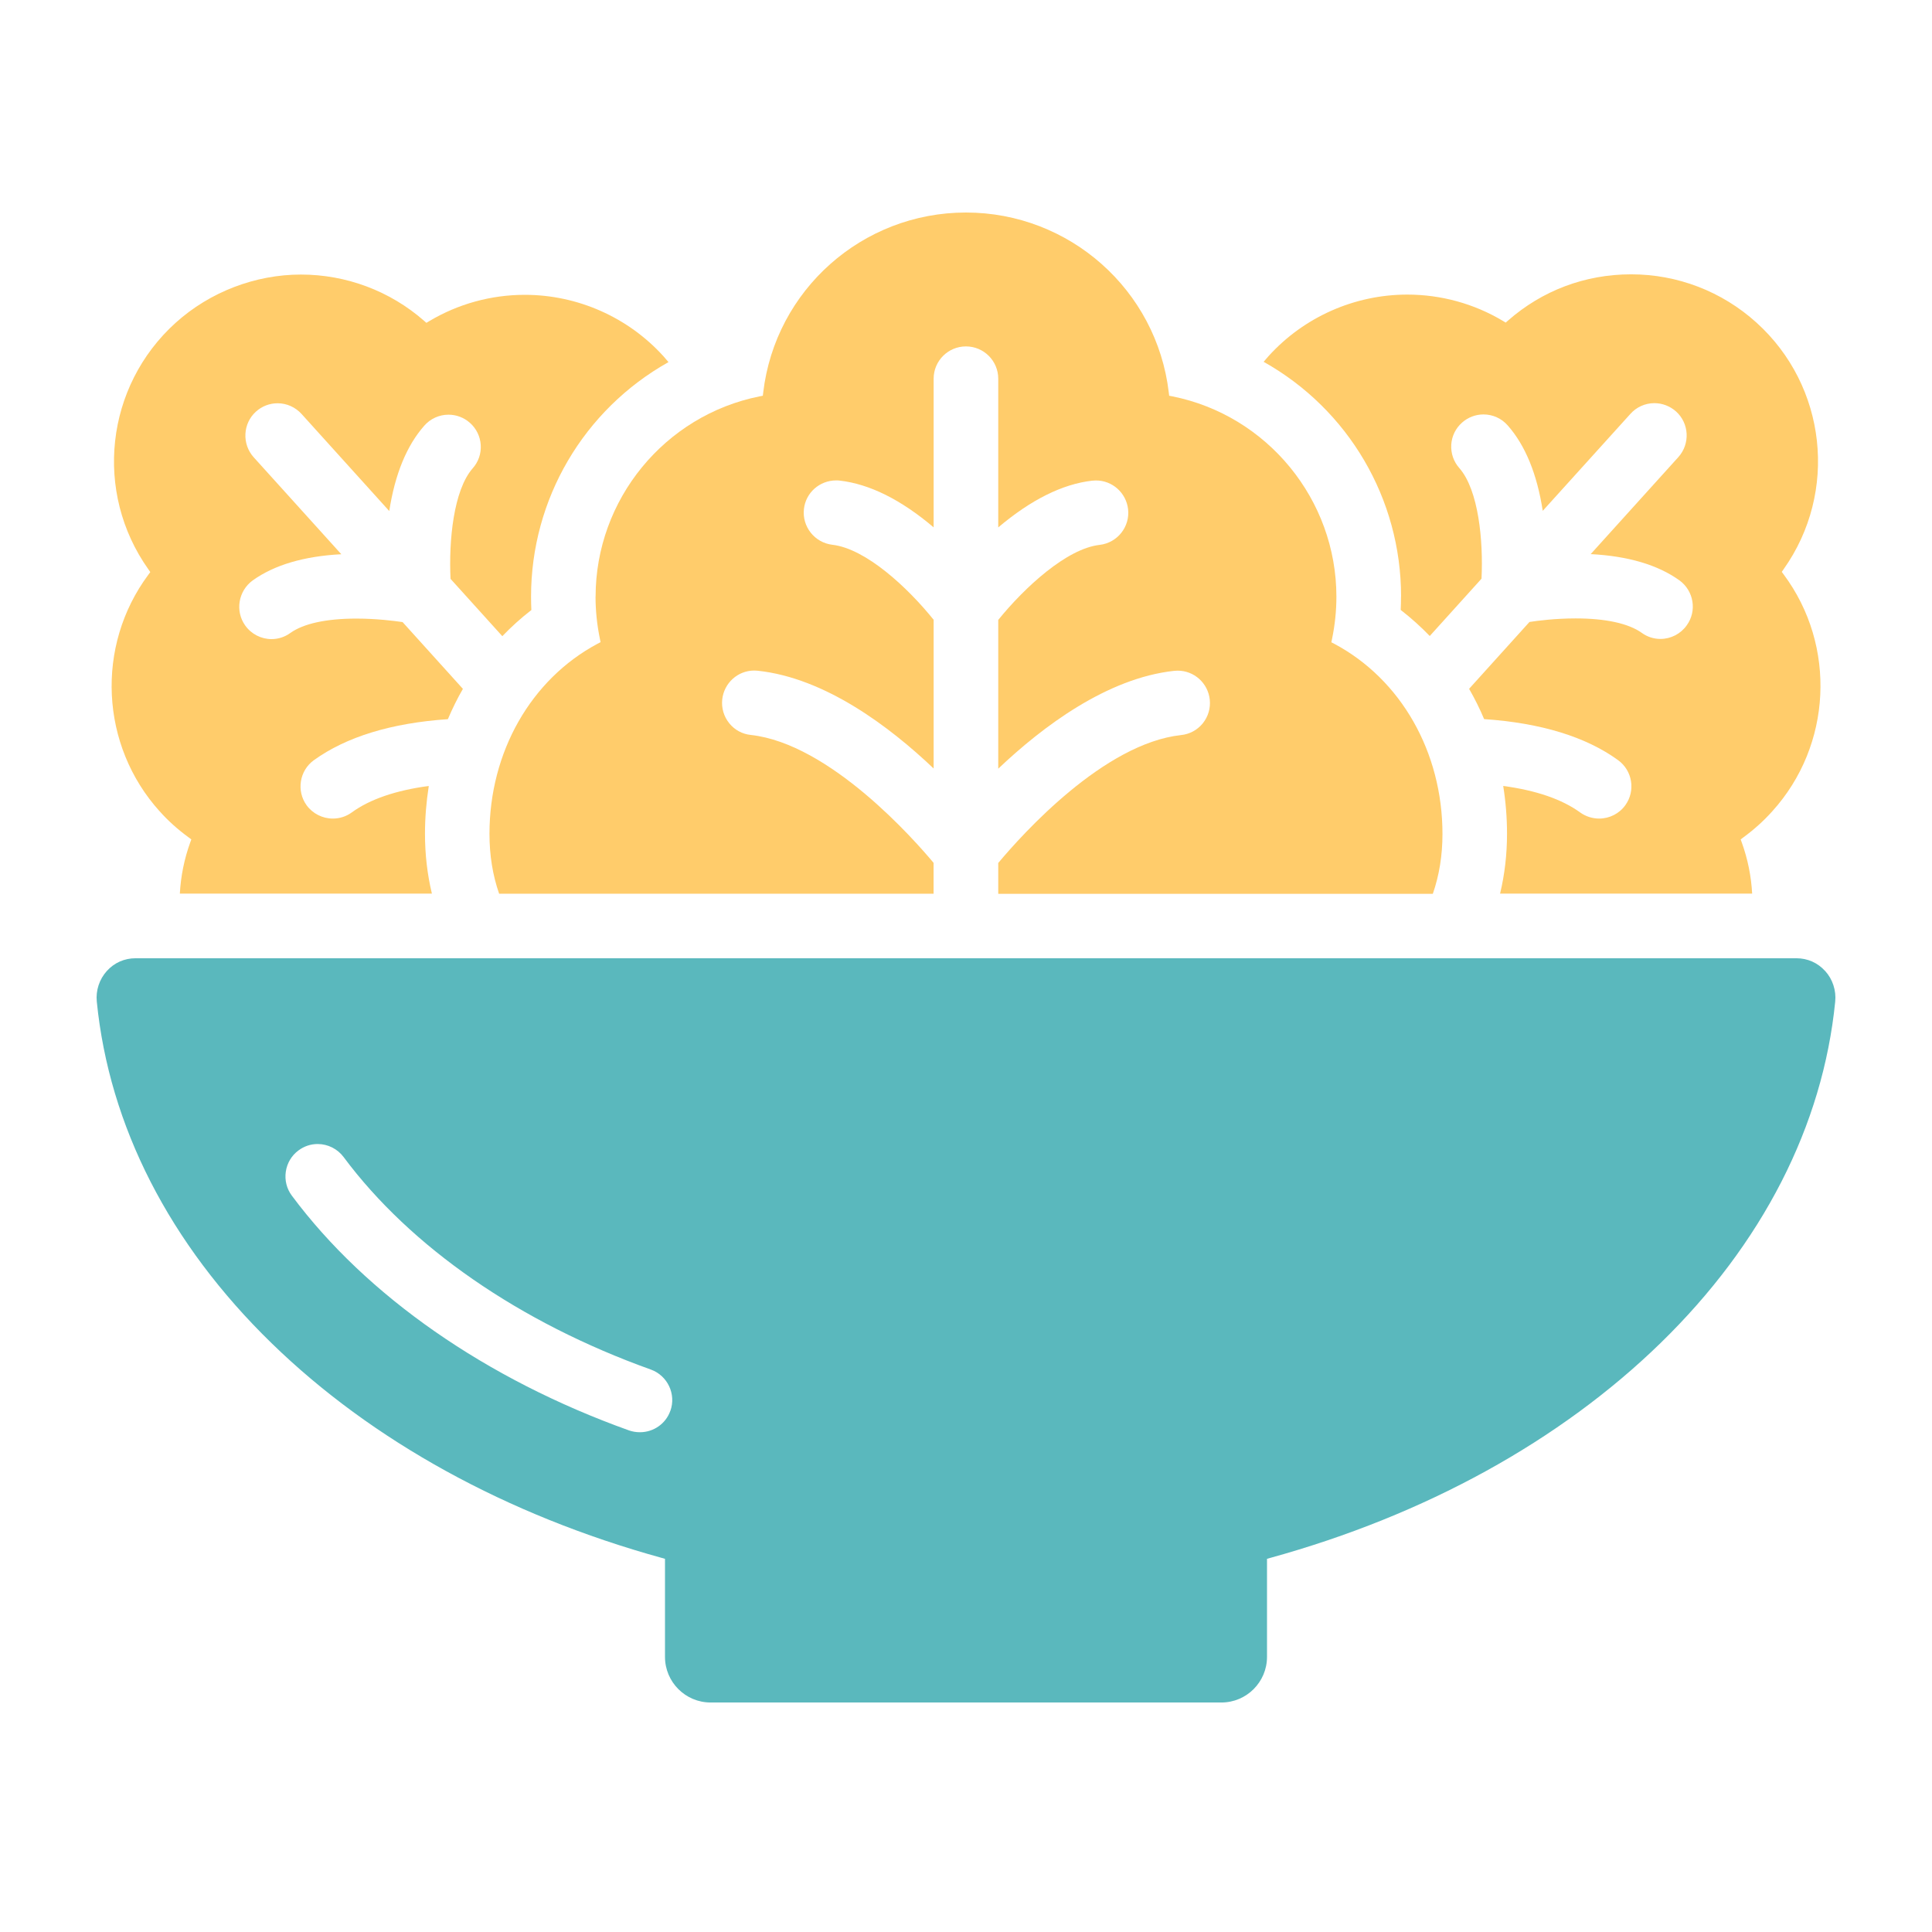
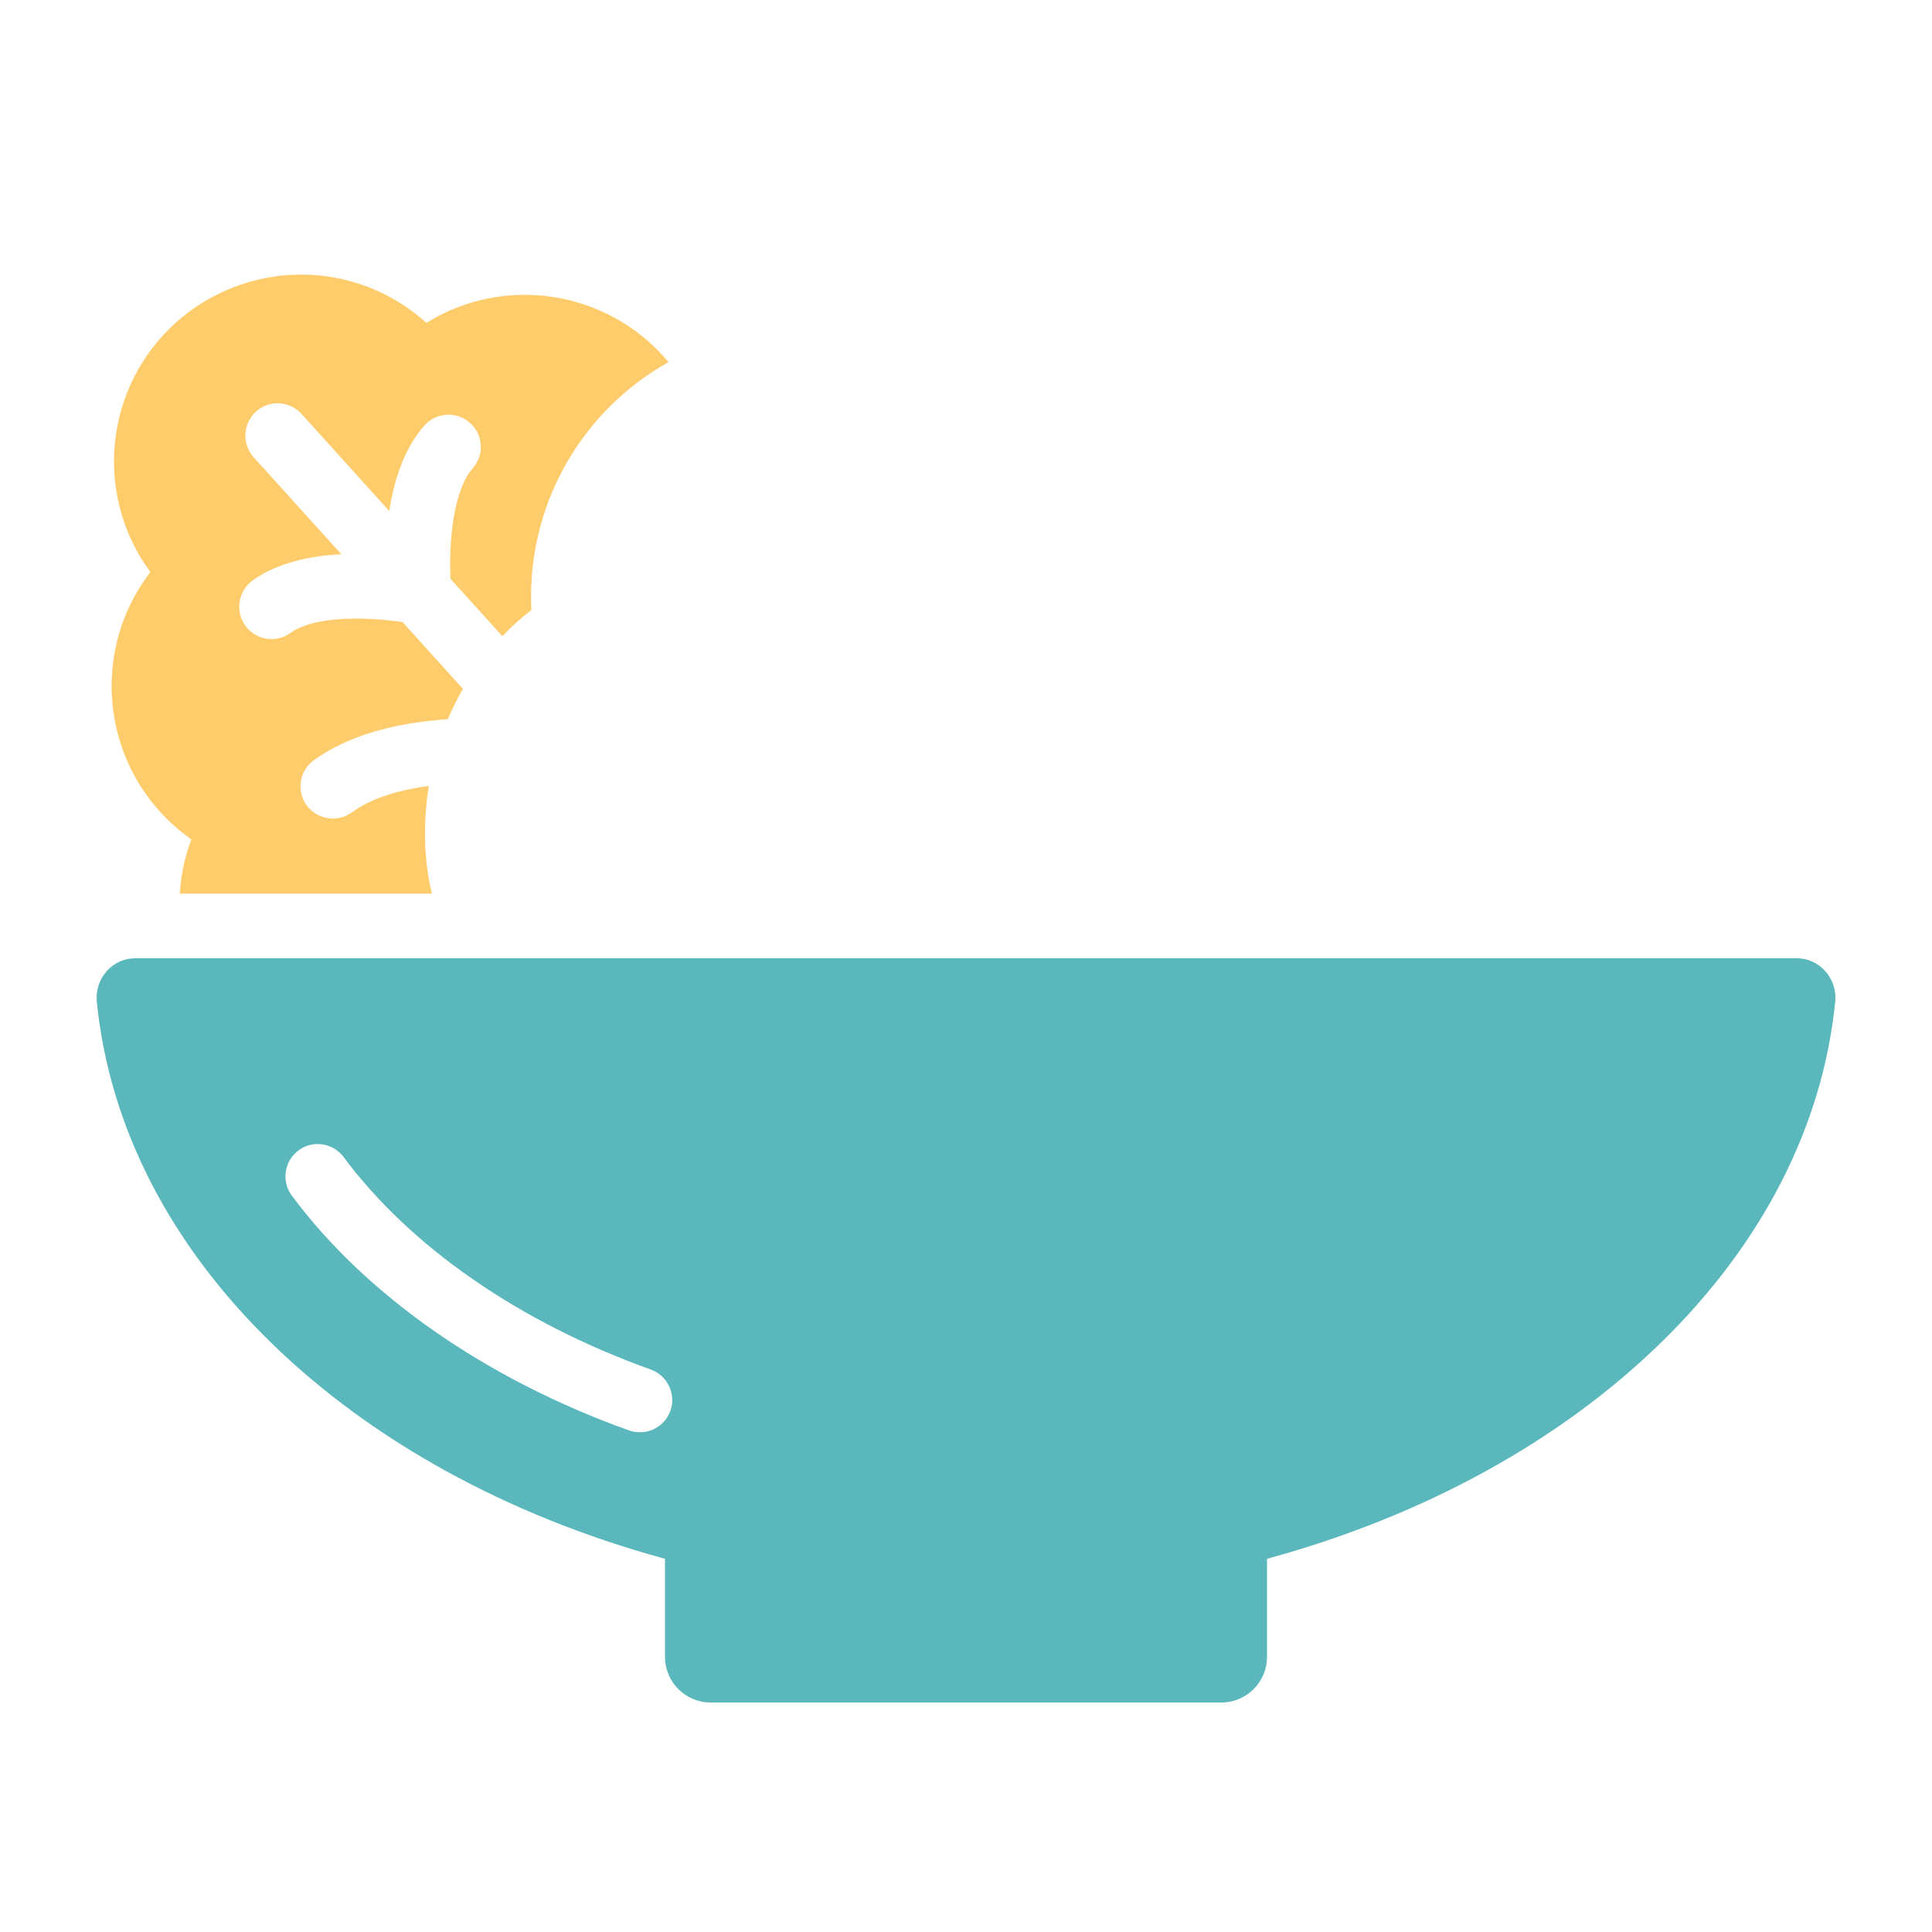
<svg xmlns="http://www.w3.org/2000/svg" width="100" height="100" viewBox="0 0 100 100" fill="none">
  <path d="M8.267 41.995C8.696 42.479 9.187 42.921 9.765 43.344L9.903 43.447L9.845 43.608C9.539 44.457 9.358 45.345 9.309 46.252H22.355C22.117 45.261 21.997 44.222 21.997 43.154C21.997 42.334 22.065 41.504 22.194 40.681C20.483 40.91 19.144 41.369 18.205 42.053C17.921 42.259 17.585 42.369 17.227 42.369C16.691 42.369 16.184 42.111 15.871 41.682C15.332 40.936 15.5 39.887 16.245 39.348C17.924 38.138 20.254 37.424 23.182 37.224C23.417 36.672 23.675 36.146 23.96 35.656L20.838 32.199C20.419 32.138 19.492 32.018 18.447 32.018C16.891 32.018 15.707 32.276 15.026 32.764C14.742 32.97 14.406 33.08 14.054 33.08C13.518 33.08 13.008 32.819 12.692 32.376C12.159 31.631 12.334 30.585 13.079 30.043C14.196 29.242 15.739 28.787 17.666 28.687L13.128 23.665C12.514 22.978 12.569 21.919 13.247 21.306C13.557 21.025 13.954 20.873 14.37 20.873C14.842 20.873 15.293 21.077 15.61 21.428L20.148 26.451C20.442 24.546 21.052 23.061 21.962 22.032C22.278 21.67 22.736 21.464 23.214 21.464C23.621 21.464 24.014 21.612 24.321 21.884C24.654 22.177 24.854 22.587 24.883 23.029C24.912 23.475 24.763 23.904 24.47 24.236C23.469 25.372 23.224 28.009 23.32 29.962L26 32.928C26.468 32.441 26.971 31.986 27.503 31.576C27.494 31.366 27.487 31.137 27.487 30.885C27.487 25.837 30.205 21.209 34.601 18.743C34.52 18.643 34.436 18.546 34.349 18.449C32.516 16.422 29.898 15.26 27.165 15.26C25.418 15.26 23.708 15.732 22.217 16.622L22.071 16.71L21.945 16.6C20.186 15.06 17.921 14.211 15.574 14.211C13.228 14.211 10.875 15.099 9.093 16.706C5.452 19.992 4.846 25.479 7.683 29.472L7.779 29.61L7.68 29.746C4.936 33.435 5.185 38.59 8.27 42.001L8.267 41.995Z" fill="#FFCC6B" />
-   <path d="M72.516 30.879C72.516 31.134 72.509 31.36 72.5 31.57C73.042 31.989 73.545 32.444 74.004 32.919L76.683 29.953C76.779 28.003 76.534 25.366 75.534 24.227C75.237 23.891 75.091 23.462 75.117 23.013C75.146 22.568 75.346 22.164 75.679 21.871C75.986 21.599 76.379 21.451 76.786 21.451C77.267 21.451 77.722 21.658 78.038 22.019C78.948 23.049 79.558 24.537 79.852 26.441L84.39 21.422C84.703 21.07 85.155 20.867 85.63 20.867C86.043 20.867 86.443 21.022 86.753 21.299C87.434 21.913 87.489 22.971 86.872 23.659L82.334 28.681C84.264 28.781 85.804 29.236 86.924 30.037C87.673 30.579 87.844 31.625 87.305 32.367C86.995 32.806 86.485 33.071 85.946 33.071C85.594 33.071 85.258 32.961 84.978 32.757C84.29 32.267 83.106 32.009 81.553 32.009C80.501 32.009 79.578 32.128 79.165 32.193L76.04 35.653C76.334 36.163 76.596 36.692 76.818 37.221C79.755 37.421 82.089 38.138 83.751 39.345C84.497 39.884 84.665 40.933 84.126 41.678C83.816 42.111 83.309 42.369 82.773 42.369C82.421 42.369 82.079 42.26 81.789 42.053C80.853 41.372 79.513 40.91 77.806 40.681C77.938 41.504 78.003 42.334 78.003 43.154C78.003 44.219 77.883 45.261 77.644 46.252H90.691C90.642 45.345 90.461 44.458 90.155 43.609L90.097 43.447L90.235 43.344C90.797 42.931 91.288 42.489 91.733 41.992C94.822 38.58 95.07 33.425 92.324 29.736L92.224 29.601L92.32 29.462C95.154 25.466 94.547 19.976 90.91 16.694C89.128 15.083 86.827 14.199 84.429 14.199C82.031 14.199 79.817 15.047 78.061 16.587L77.935 16.697L77.79 16.61C76.299 15.719 74.588 15.248 72.842 15.248C70.108 15.248 67.49 16.41 65.657 18.436C65.576 18.527 65.489 18.624 65.405 18.727C69.801 21.193 72.519 25.821 72.519 30.869L72.516 30.879Z" fill="#FFCC6B" />
-   <path d="M30.825 30.879C30.825 31.612 30.902 32.347 31.051 33.067L31.086 33.238L30.931 33.319C27.481 35.159 25.335 38.929 25.335 43.16C25.335 44.267 25.502 45.306 25.835 46.258H48.322V44.661C47.347 43.492 42.957 38.49 38.861 38.041C38.419 37.996 38.022 37.779 37.745 37.434C37.464 37.086 37.335 36.647 37.383 36.201C37.477 35.349 38.19 34.707 39.042 34.707C39.104 34.707 39.165 34.71 39.223 34.717C42.702 35.091 46.03 37.596 48.325 39.777V32.08C46.972 30.398 44.81 28.397 43.083 28.197C42.167 28.09 41.508 27.258 41.611 26.347C41.705 25.502 42.422 24.866 43.28 24.866C43.338 24.866 43.396 24.866 43.458 24.875C45.004 25.05 46.64 25.866 48.325 27.296V19.602C48.325 18.678 49.074 17.93 49.997 17.93C50.92 17.93 51.669 18.678 51.669 19.602V27.299C53.363 25.866 54.996 25.053 56.536 24.879C56.6 24.872 56.665 24.869 56.73 24.869C57.575 24.869 58.288 25.505 58.389 26.351C58.495 27.264 57.837 28.097 56.917 28.203C55.209 28.397 53.037 30.401 51.669 32.086V39.787C53.97 37.602 57.301 35.101 60.771 34.723C60.832 34.717 60.893 34.713 60.955 34.713C61.81 34.713 62.523 35.356 62.617 36.208C62.665 36.653 62.536 37.092 62.255 37.441C61.974 37.786 61.574 38.002 61.132 38.047C57.143 38.483 52.947 43.141 51.669 44.667V46.265H74.162C74.494 45.313 74.662 44.273 74.662 43.166C74.662 38.935 72.519 35.165 69.066 33.325L68.911 33.245L68.946 33.074C69.095 32.354 69.172 31.618 69.172 30.885C69.172 25.863 65.599 21.499 60.68 20.515L60.516 20.483L60.496 20.315C59.87 15.005 55.355 11 49.997 11C44.639 11 40.13 15.005 39.504 20.315L39.484 20.483L39.32 20.515C34.398 21.499 30.828 25.86 30.828 30.885L30.825 30.879Z" fill="#FFCC6B" />
  <path d="M94.467 50.258C94.083 49.831 93.557 49.599 92.982 49.599H7.015C6.443 49.599 5.914 49.831 5.53 50.258C5.143 50.687 4.952 51.265 5.01 51.842C5.649 58.269 8.774 64.382 14.054 69.52C19.25 74.581 26.235 78.422 34.249 80.636L34.42 80.684V85.761C34.42 87.062 35.479 88.121 36.78 88.121H63.22C64.521 88.121 65.58 87.062 65.58 85.761V80.684L65.751 80.636C73.765 78.425 80.749 74.581 85.946 69.52C91.223 64.382 94.351 58.269 94.99 51.842C95.048 51.265 94.857 50.684 94.47 50.258H94.467ZM34.695 73.028C34.462 73.69 33.83 74.132 33.123 74.132C32.923 74.132 32.739 74.1 32.561 74.039C25.16 71.389 18.963 67.073 15.106 61.887C14.838 61.528 14.729 61.089 14.793 60.647C14.858 60.205 15.09 59.811 15.448 59.547C15.739 59.33 16.081 59.214 16.442 59.214C16.972 59.214 17.475 59.469 17.788 59.892C21.252 64.549 26.897 68.455 33.688 70.888C34.556 71.202 35.008 72.163 34.698 73.028H34.695Z" fill="#5AB8BD" />
</svg>